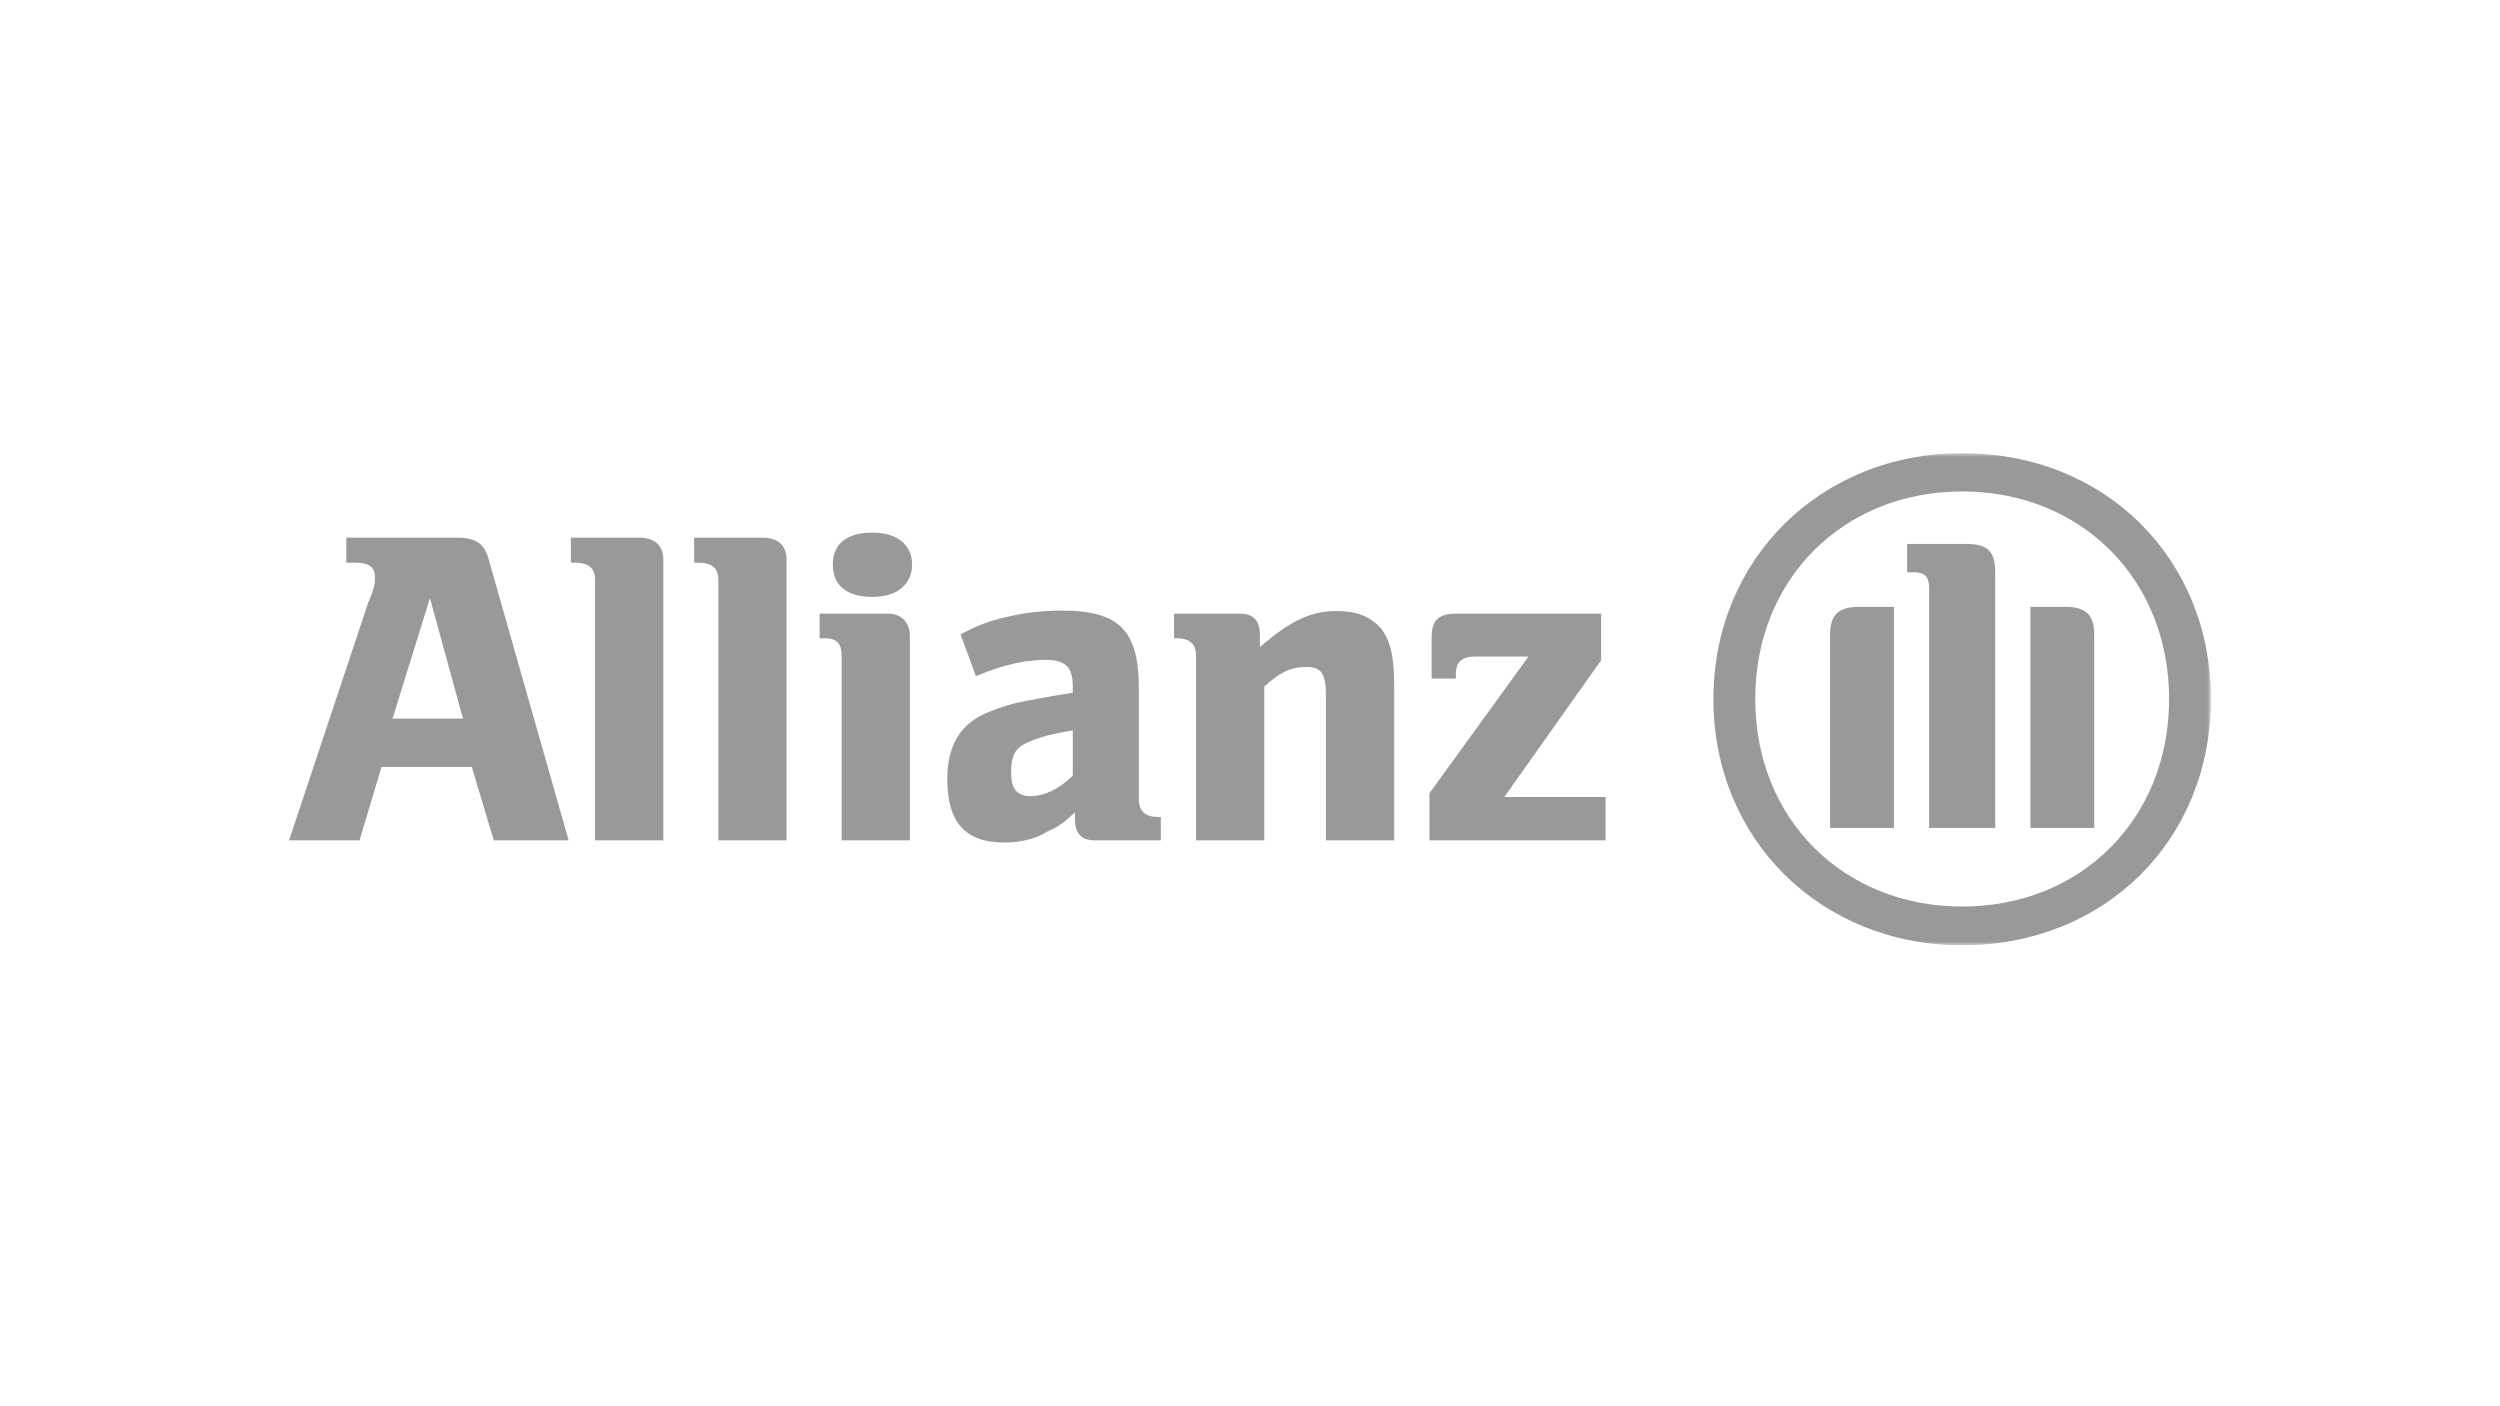
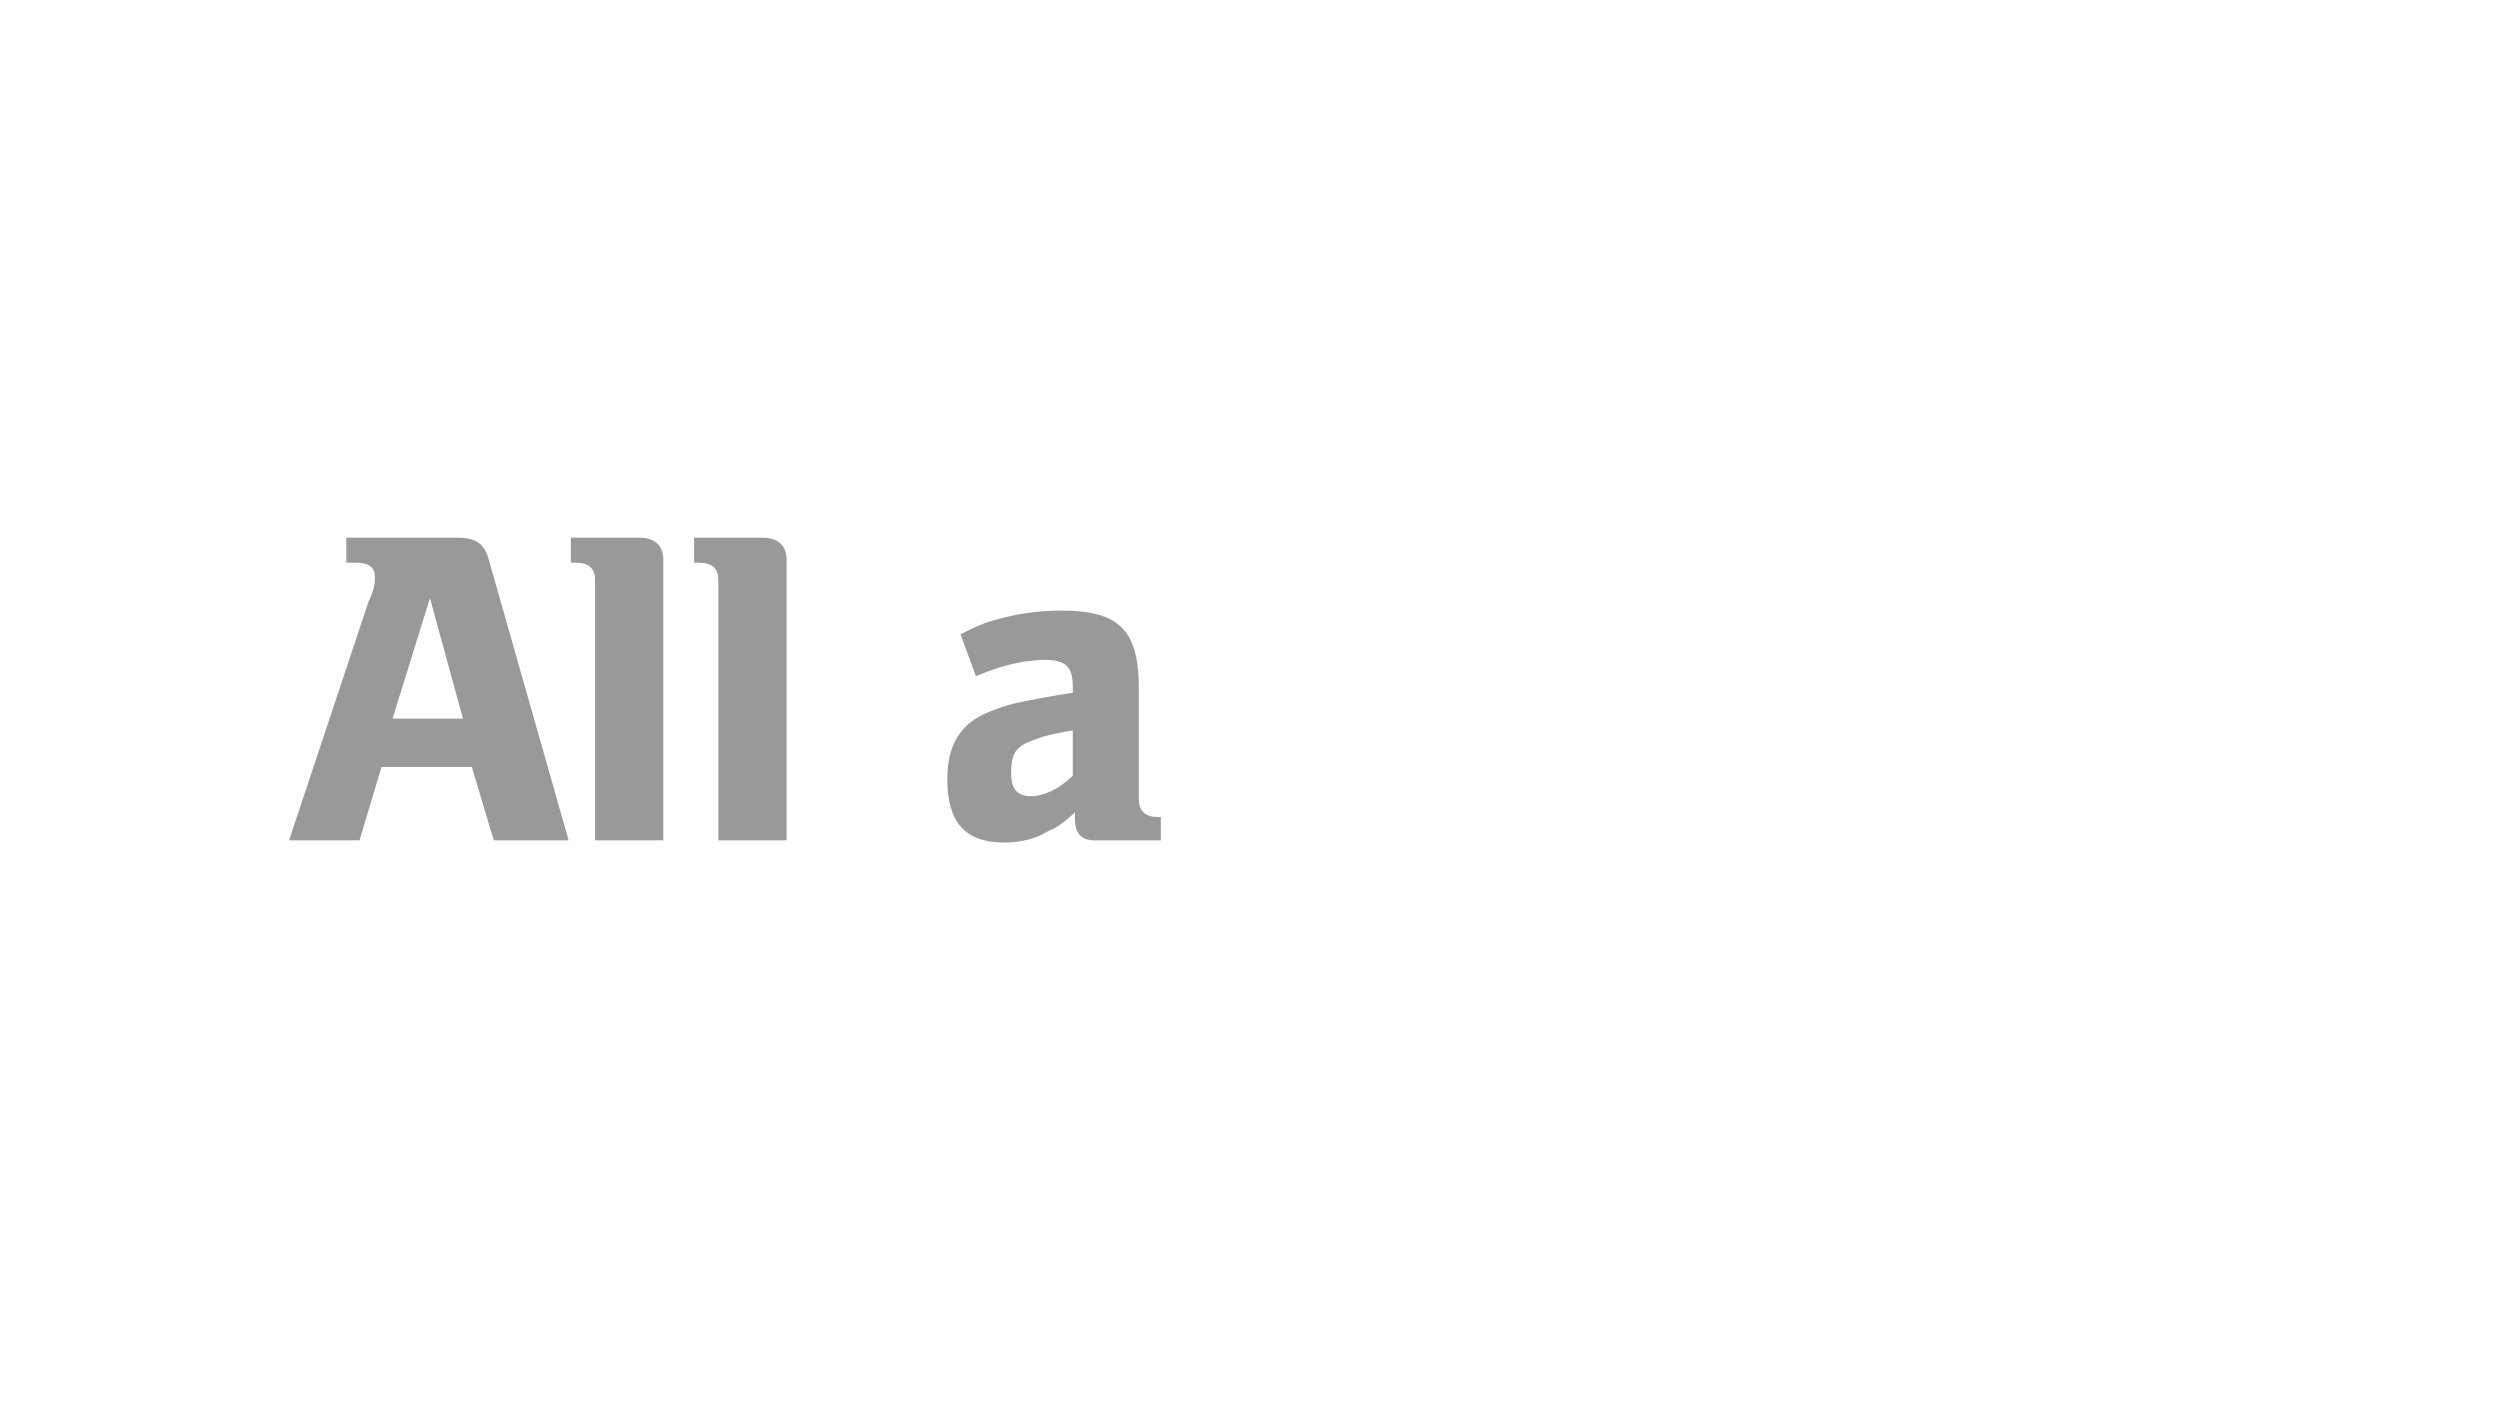
<svg xmlns="http://www.w3.org/2000/svg" width="320" height="180" viewBox="0 0 320 180" fill="none">
  <g clip-path="url(#clip0_4009_252)">
    <path fill-rule="evenodd" clip-rule="evenodd" d="M59.261 91.983H50.244L55.034 76.567L59.261 91.983ZM46.017 107.565L48.835 98.171H60.388L63.206 107.565H72.787L62.642 71.912C62.079 69.57 60.952 68.818 58.416 68.818H44.326V72.023H45.454C47.144 72.023 47.99 72.553 47.99 73.835C47.99 74.644 47.99 75.173 47.144 77.097L37 107.565" fill="#999999" />
    <path d="M84.904 107.565V71.661C84.904 69.793 83.776 68.818 81.804 68.818H73.069V72.023H73.632C75.323 72.023 76.168 72.72 76.168 74.226V107.565" fill="#999999" />
    <path d="M100.684 107.565V71.661C100.684 69.793 99.556 68.818 97.584 68.818H88.849V72.023H89.412C91.103 72.023 91.948 72.72 91.948 74.226V107.565" fill="#999999" />
-     <path fill-rule="evenodd" clip-rule="evenodd" d="M116.745 72.246C116.745 69.682 114.773 68.177 111.673 68.177C108.292 68.177 106.601 69.682 106.601 72.246C106.601 74.867 108.292 76.4 111.673 76.4C114.773 76.4 116.745 74.867 116.745 72.246ZM116.463 107.565V81.418C116.463 79.606 115.336 78.546 113.646 78.546H104.91V81.696H105.474C107.164 81.696 107.728 82.393 107.728 83.982V107.565" fill="#999999" />
    <path fill-rule="evenodd" clip-rule="evenodd" d="M137.316 93.488V99.286C135.625 100.959 133.652 101.907 131.962 101.907C130.271 101.907 129.426 101.098 129.426 98.924C129.426 96.527 129.989 95.607 131.962 94.854C133.371 94.269 134.78 93.906 137.316 93.488ZM124.917 86.547L125.762 86.212C128.017 85.32 129.426 84.986 131.116 84.679C131.962 84.568 133.089 84.456 133.652 84.456C136.47 84.456 137.316 85.376 137.316 87.941V88.665C133.371 89.307 132.244 89.53 129.989 90.004C128.862 90.282 127.735 90.645 126.608 91.119C122.945 92.568 121.254 95.356 121.254 99.732C121.254 105.224 123.508 107.844 128.58 107.844C130.553 107.844 132.525 107.398 133.934 106.506C135.343 105.865 135.907 105.531 137.597 103.997V104.889C137.597 106.701 138.443 107.566 140.134 107.566H148.587V104.583H148.305C146.615 104.583 145.769 103.83 145.769 102.325V88.08C145.769 80.665 143.233 78.156 135.907 78.156C133.371 78.156 131.116 78.435 128.862 78.965C126.608 79.494 125.481 79.885 122.945 81.195" fill="#999999" />
-     <path fill-rule="evenodd" clip-rule="evenodd" d="M161.831 107.565V87.885C163.803 86.073 165.212 85.376 167.185 85.376C169.157 85.376 169.721 86.212 169.721 89.167V107.565H178.456V87.773C178.456 83.704 177.893 81.947 176.765 80.414C175.356 78.909 173.666 78.212 171.13 78.212C167.748 78.212 165.212 79.439 161.267 82.811V81.25C161.267 79.439 160.422 78.546 158.731 78.546H150.278V81.696H150.559C152.25 81.696 153.095 82.393 153.095 83.982V107.565" fill="#999999" />
    <mask id="mask0_4009_252" style="mask-type:luminance" maskUnits="userSpaceOnUse" x="37" y="58" width="246" height="63">
-       <path d="M37.001 58H283V121H37.001V58Z" fill="white" />
+       <path d="M37.001 58V121H37.001V58Z" fill="white" />
    </mask>
    <g mask="url(#mask0_4009_252)">
      <path d="M205.509 102.016H192.547L204.945 84.51V78.545H186.348C184.093 78.545 183.248 79.437 183.248 81.583V86.852H186.348V86.266C186.348 84.677 187.193 84.036 188.884 84.036H195.647L182.966 101.542V107.564H205.509" fill="#999999" />
      <path fill-rule="evenodd" clip-rule="evenodd" d="M255.385 105.975V73.137C255.385 70.488 254.258 69.624 251.722 69.624H244.113V73.248H244.959C246.368 73.248 246.931 73.778 246.931 75.395V105.975H255.385ZM259.893 105.975H268.065V81.193C268.065 78.684 266.938 77.68 264.402 77.68H259.893V105.975ZM242.423 105.975V77.68H237.914C235.378 77.68 234.251 78.684 234.251 81.193V105.975H242.423ZM277.646 89.472C277.646 104.832 266.374 116.038 251.158 116.038C235.942 116.038 224.67 104.832 224.67 89.472C224.67 74.112 235.942 62.906 251.158 62.906C266.374 62.906 277.646 74.112 277.646 89.472ZM283 89.472C283 71.492 269.474 58 251.158 58C233.124 58 219.316 71.492 219.316 89.472C219.316 107.508 233.124 121 251.158 121C269.474 121 283 107.508 283 89.472Z" fill="#999999" />
    </g>
  </g>
  <defs>
    <clipPath id="clip0_4009_252">
      <rect width="246" height="63" fill="white" transform="translate(37 58)" />
    </clipPath>
  </defs>
</svg>